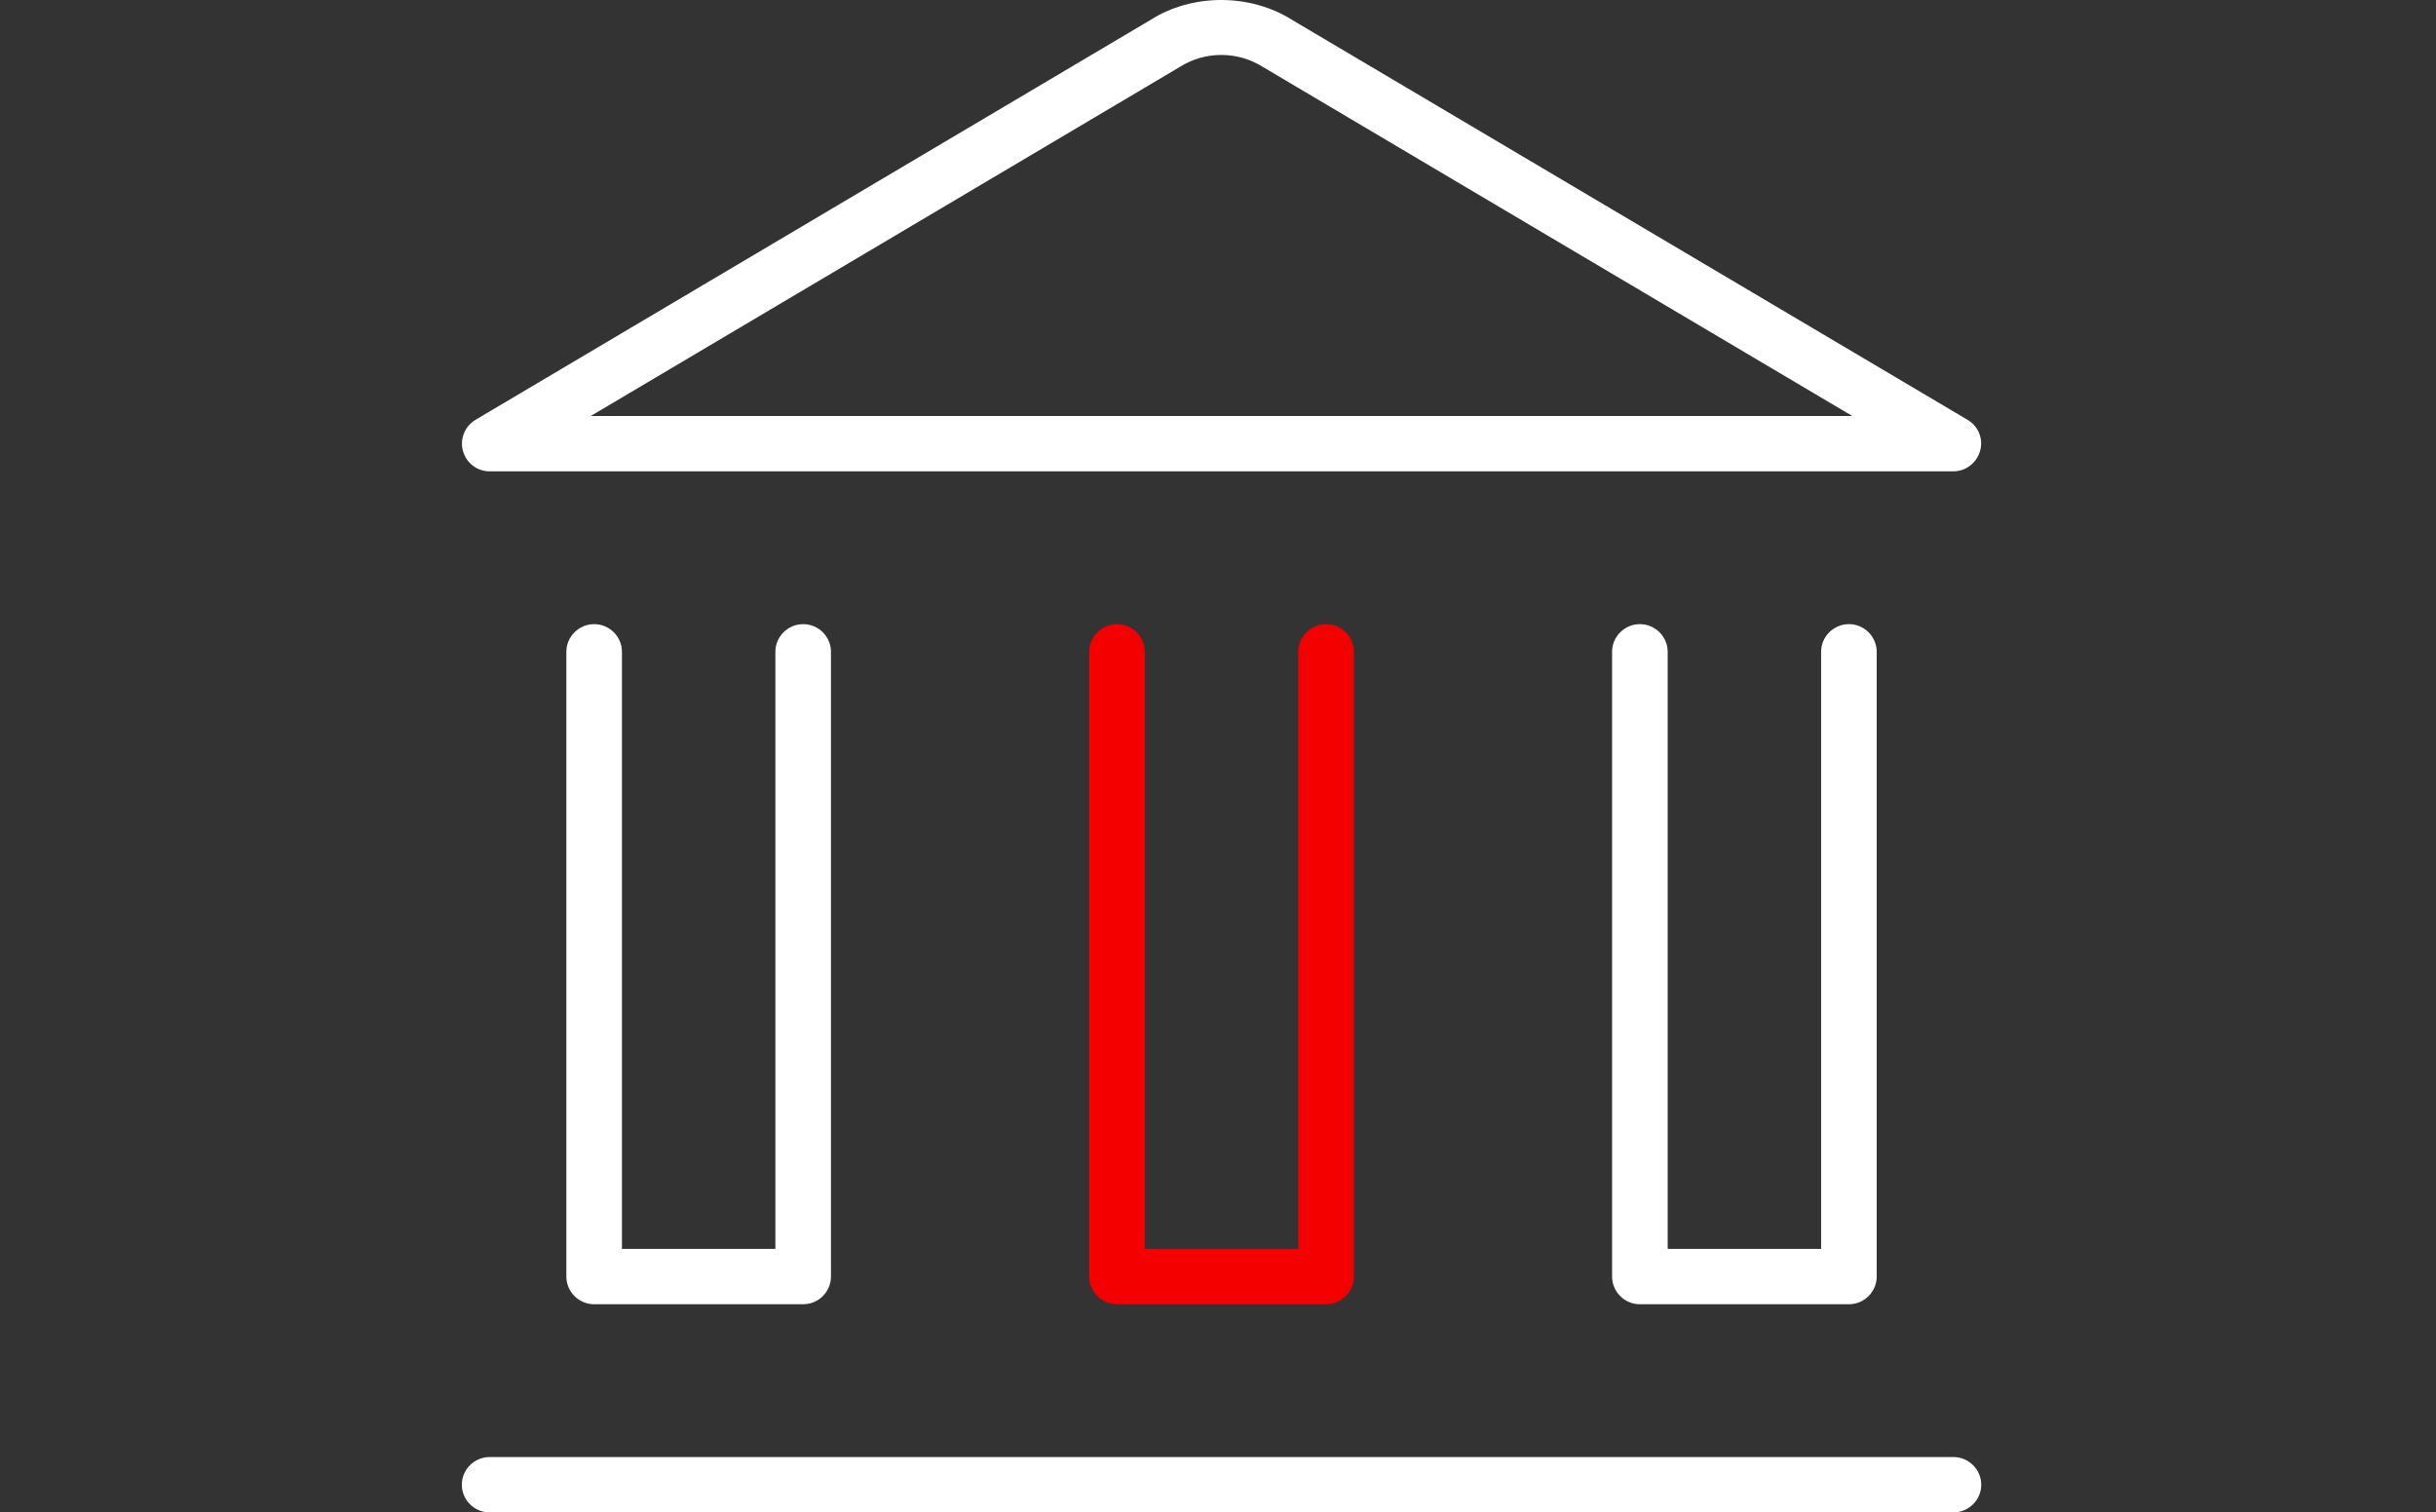
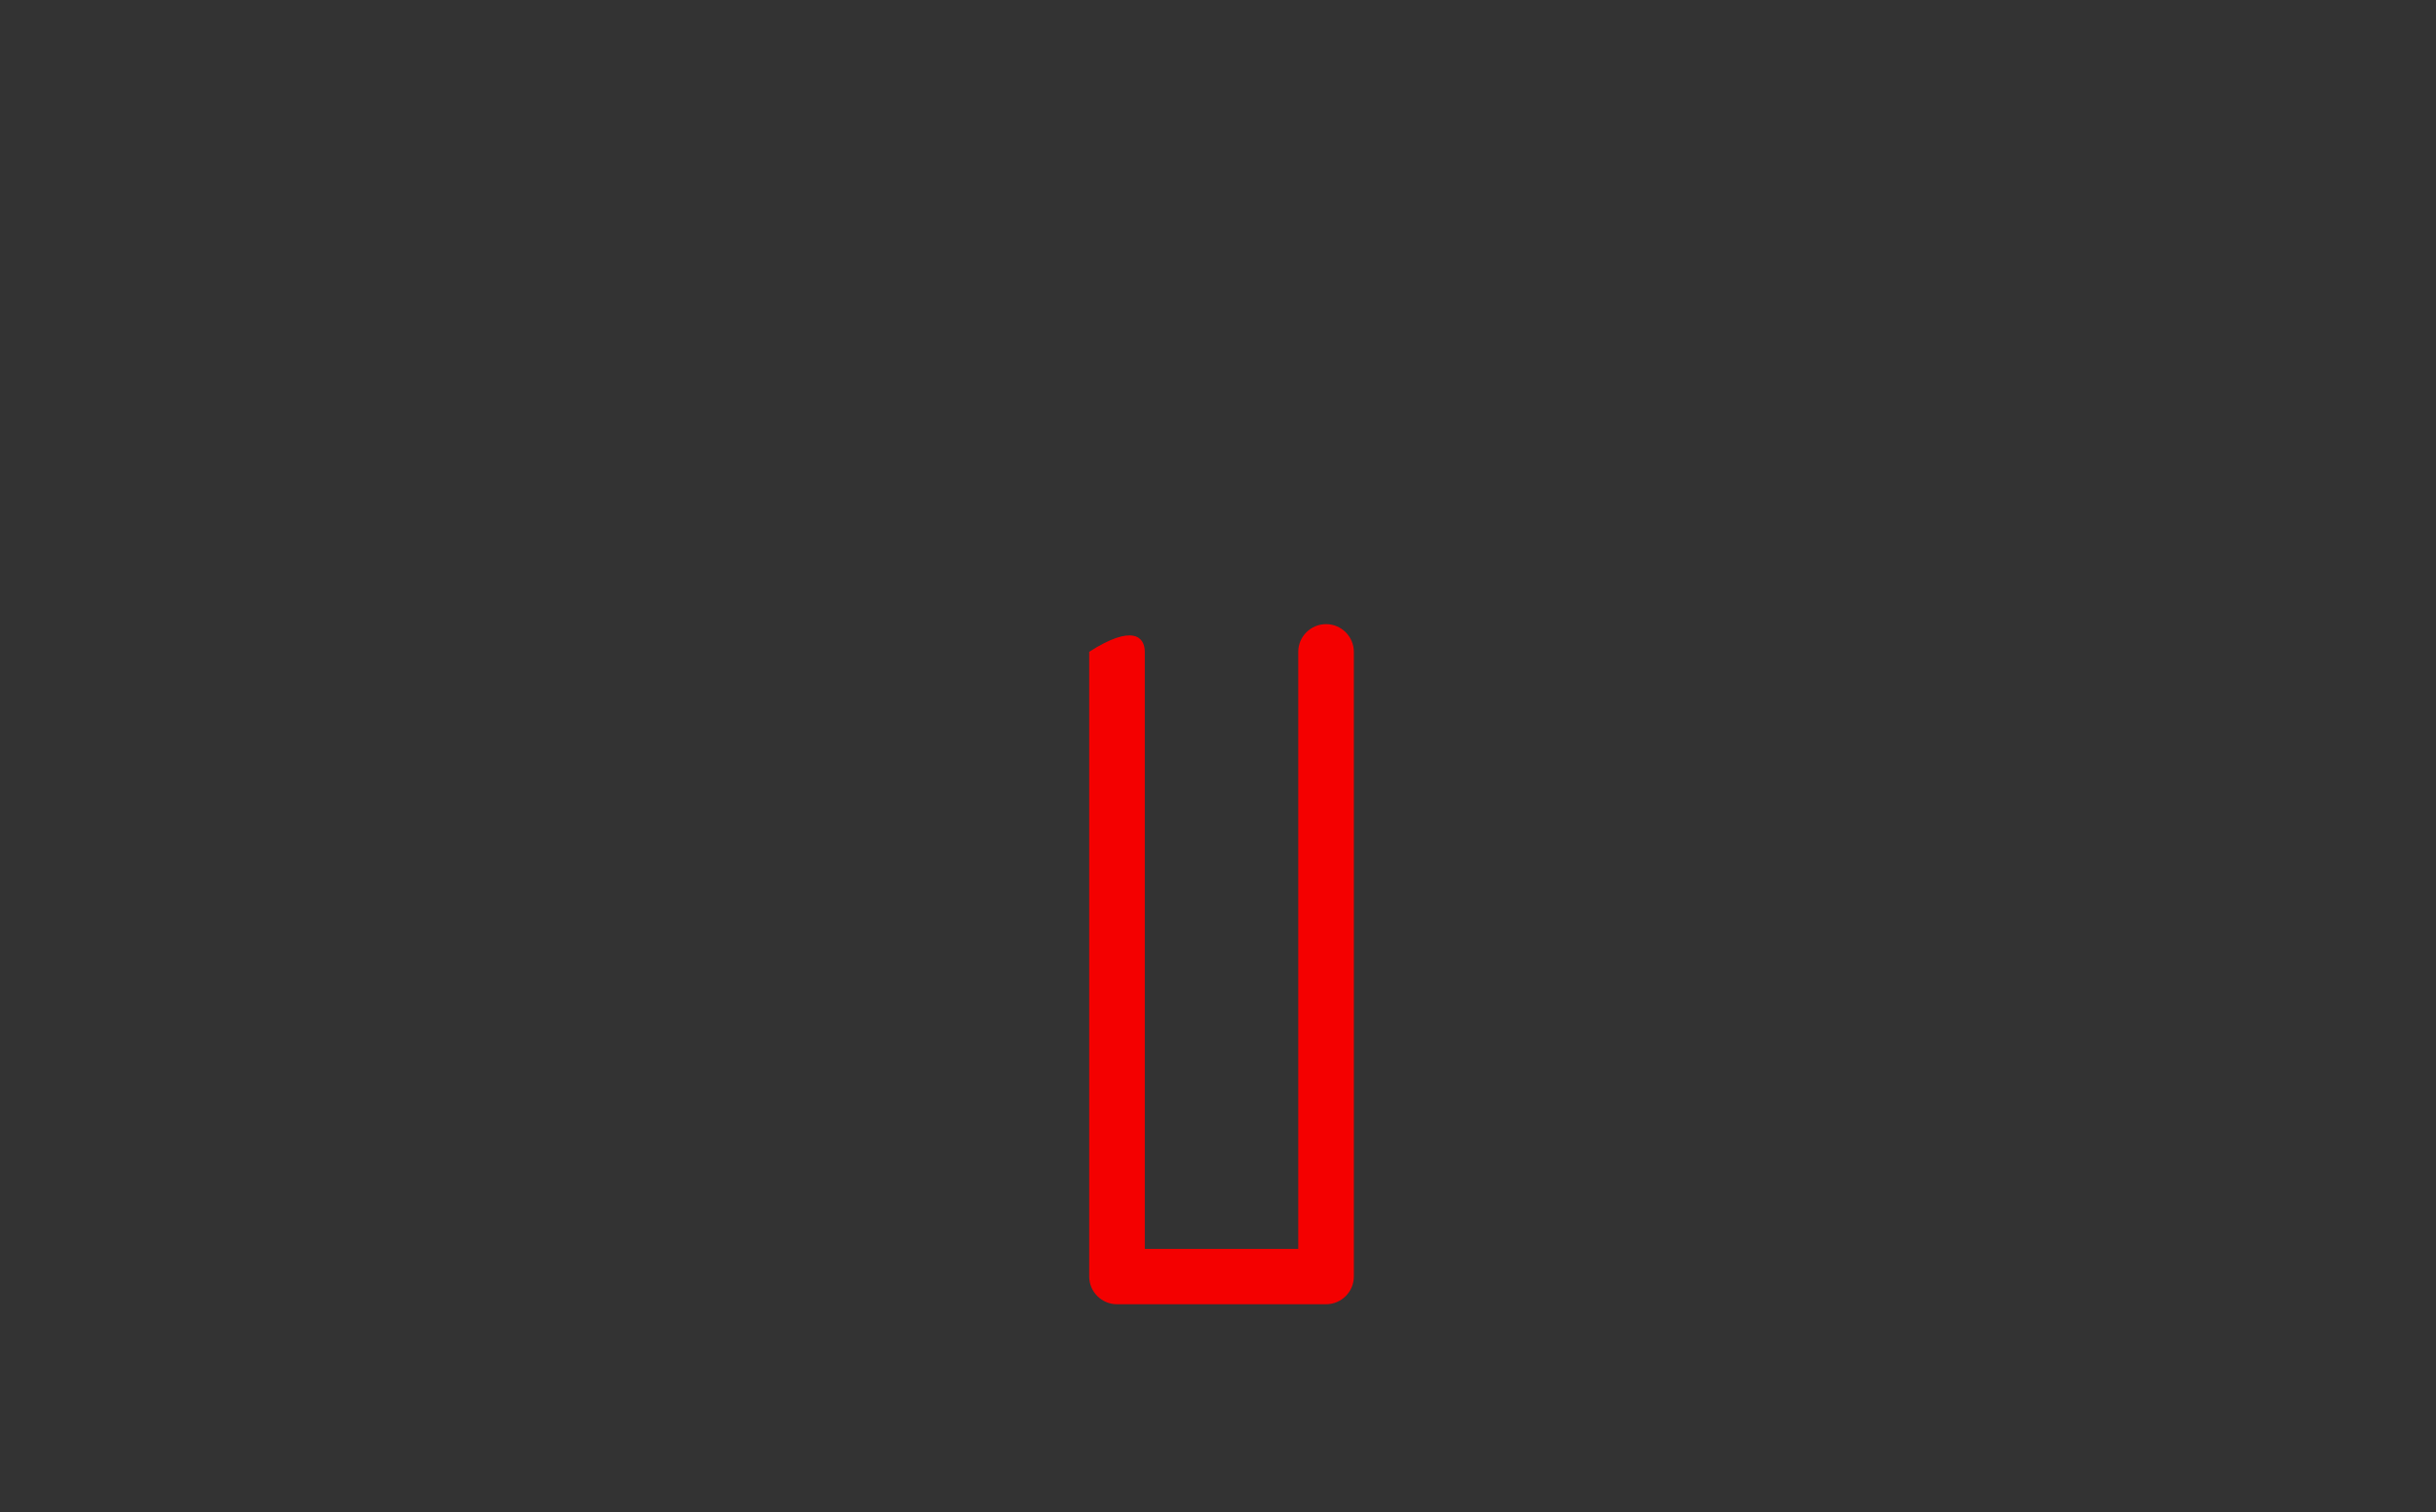
<svg xmlns="http://www.w3.org/2000/svg" width="124" height="77" viewBox="0 0 124 77" fill="none">
  <rect x="0" y="0" width="124" height="77" fill="#333333" stroke="none" />
  <g id="icon / custom">
-     <path id="Vector" d="M67.5 66.402H56.859C56.081 66.402 55.444 65.768 55.444 64.993V33.185C55.444 32.41 56.081 31.776 56.859 31.776C57.638 31.776 58.274 32.41 58.274 33.185V63.584H66.085V33.185C66.085 32.41 66.722 31.776 67.5 31.776C68.278 31.776 68.915 32.41 68.915 33.185V64.993C68.915 65.768 68.278 66.402 67.5 66.402Z" fill="#F40000" />
-     <path id="Vector_2" d="M100.851 75.591C100.851 76.366 100.214 77 99.436 77H24.923C24.145 77 23.508 76.366 23.508 75.591C23.508 74.816 24.145 74.181 24.923 74.181H99.436C100.214 74.181 100.851 74.816 100.851 75.591ZM23.565 22.954C23.395 22.348 23.664 21.7 24.202 21.375L58.571 1.011C60.666 -0.328 63.637 -0.356 65.816 1.039L100.157 21.375C100.709 21.7 100.964 22.348 100.794 22.954C100.624 23.56 100.072 23.997 99.436 23.997H24.923C24.287 23.997 23.735 23.574 23.565 22.954ZM30.074 21.178H94.285L64.33 3.435C62.986 2.575 61.331 2.604 60.057 3.407L30.074 21.178ZM83.475 31.776C82.697 31.776 82.06 32.41 82.06 33.185V64.993C82.06 65.768 82.697 66.402 83.475 66.402H94.115C94.894 66.402 95.53 65.768 95.53 64.993V33.185C95.53 32.41 94.894 31.776 94.115 31.776C93.337 31.776 92.7 32.41 92.7 33.185V63.584H84.89V33.185C84.89 32.41 84.253 31.776 83.475 31.776ZM30.244 31.776C29.465 31.776 28.829 32.41 28.829 33.185V64.993C28.829 65.768 29.465 66.402 30.244 66.402H40.884C41.662 66.402 42.299 65.768 42.299 64.993V33.185C42.299 32.41 41.662 31.776 40.884 31.776C40.106 31.776 39.469 32.41 39.469 33.185V63.584H31.659V33.185C31.659 32.41 31.022 31.776 30.244 31.776Z" fill="white" />
+     <path id="Vector" d="M67.5 66.402H56.859C56.081 66.402 55.444 65.768 55.444 64.993V33.185C57.638 31.776 58.274 32.41 58.274 33.185V63.584H66.085V33.185C66.085 32.41 66.722 31.776 67.5 31.776C68.278 31.776 68.915 32.41 68.915 33.185V64.993C68.915 65.768 68.278 66.402 67.5 66.402Z" fill="#F40000" />
  </g>
</svg>